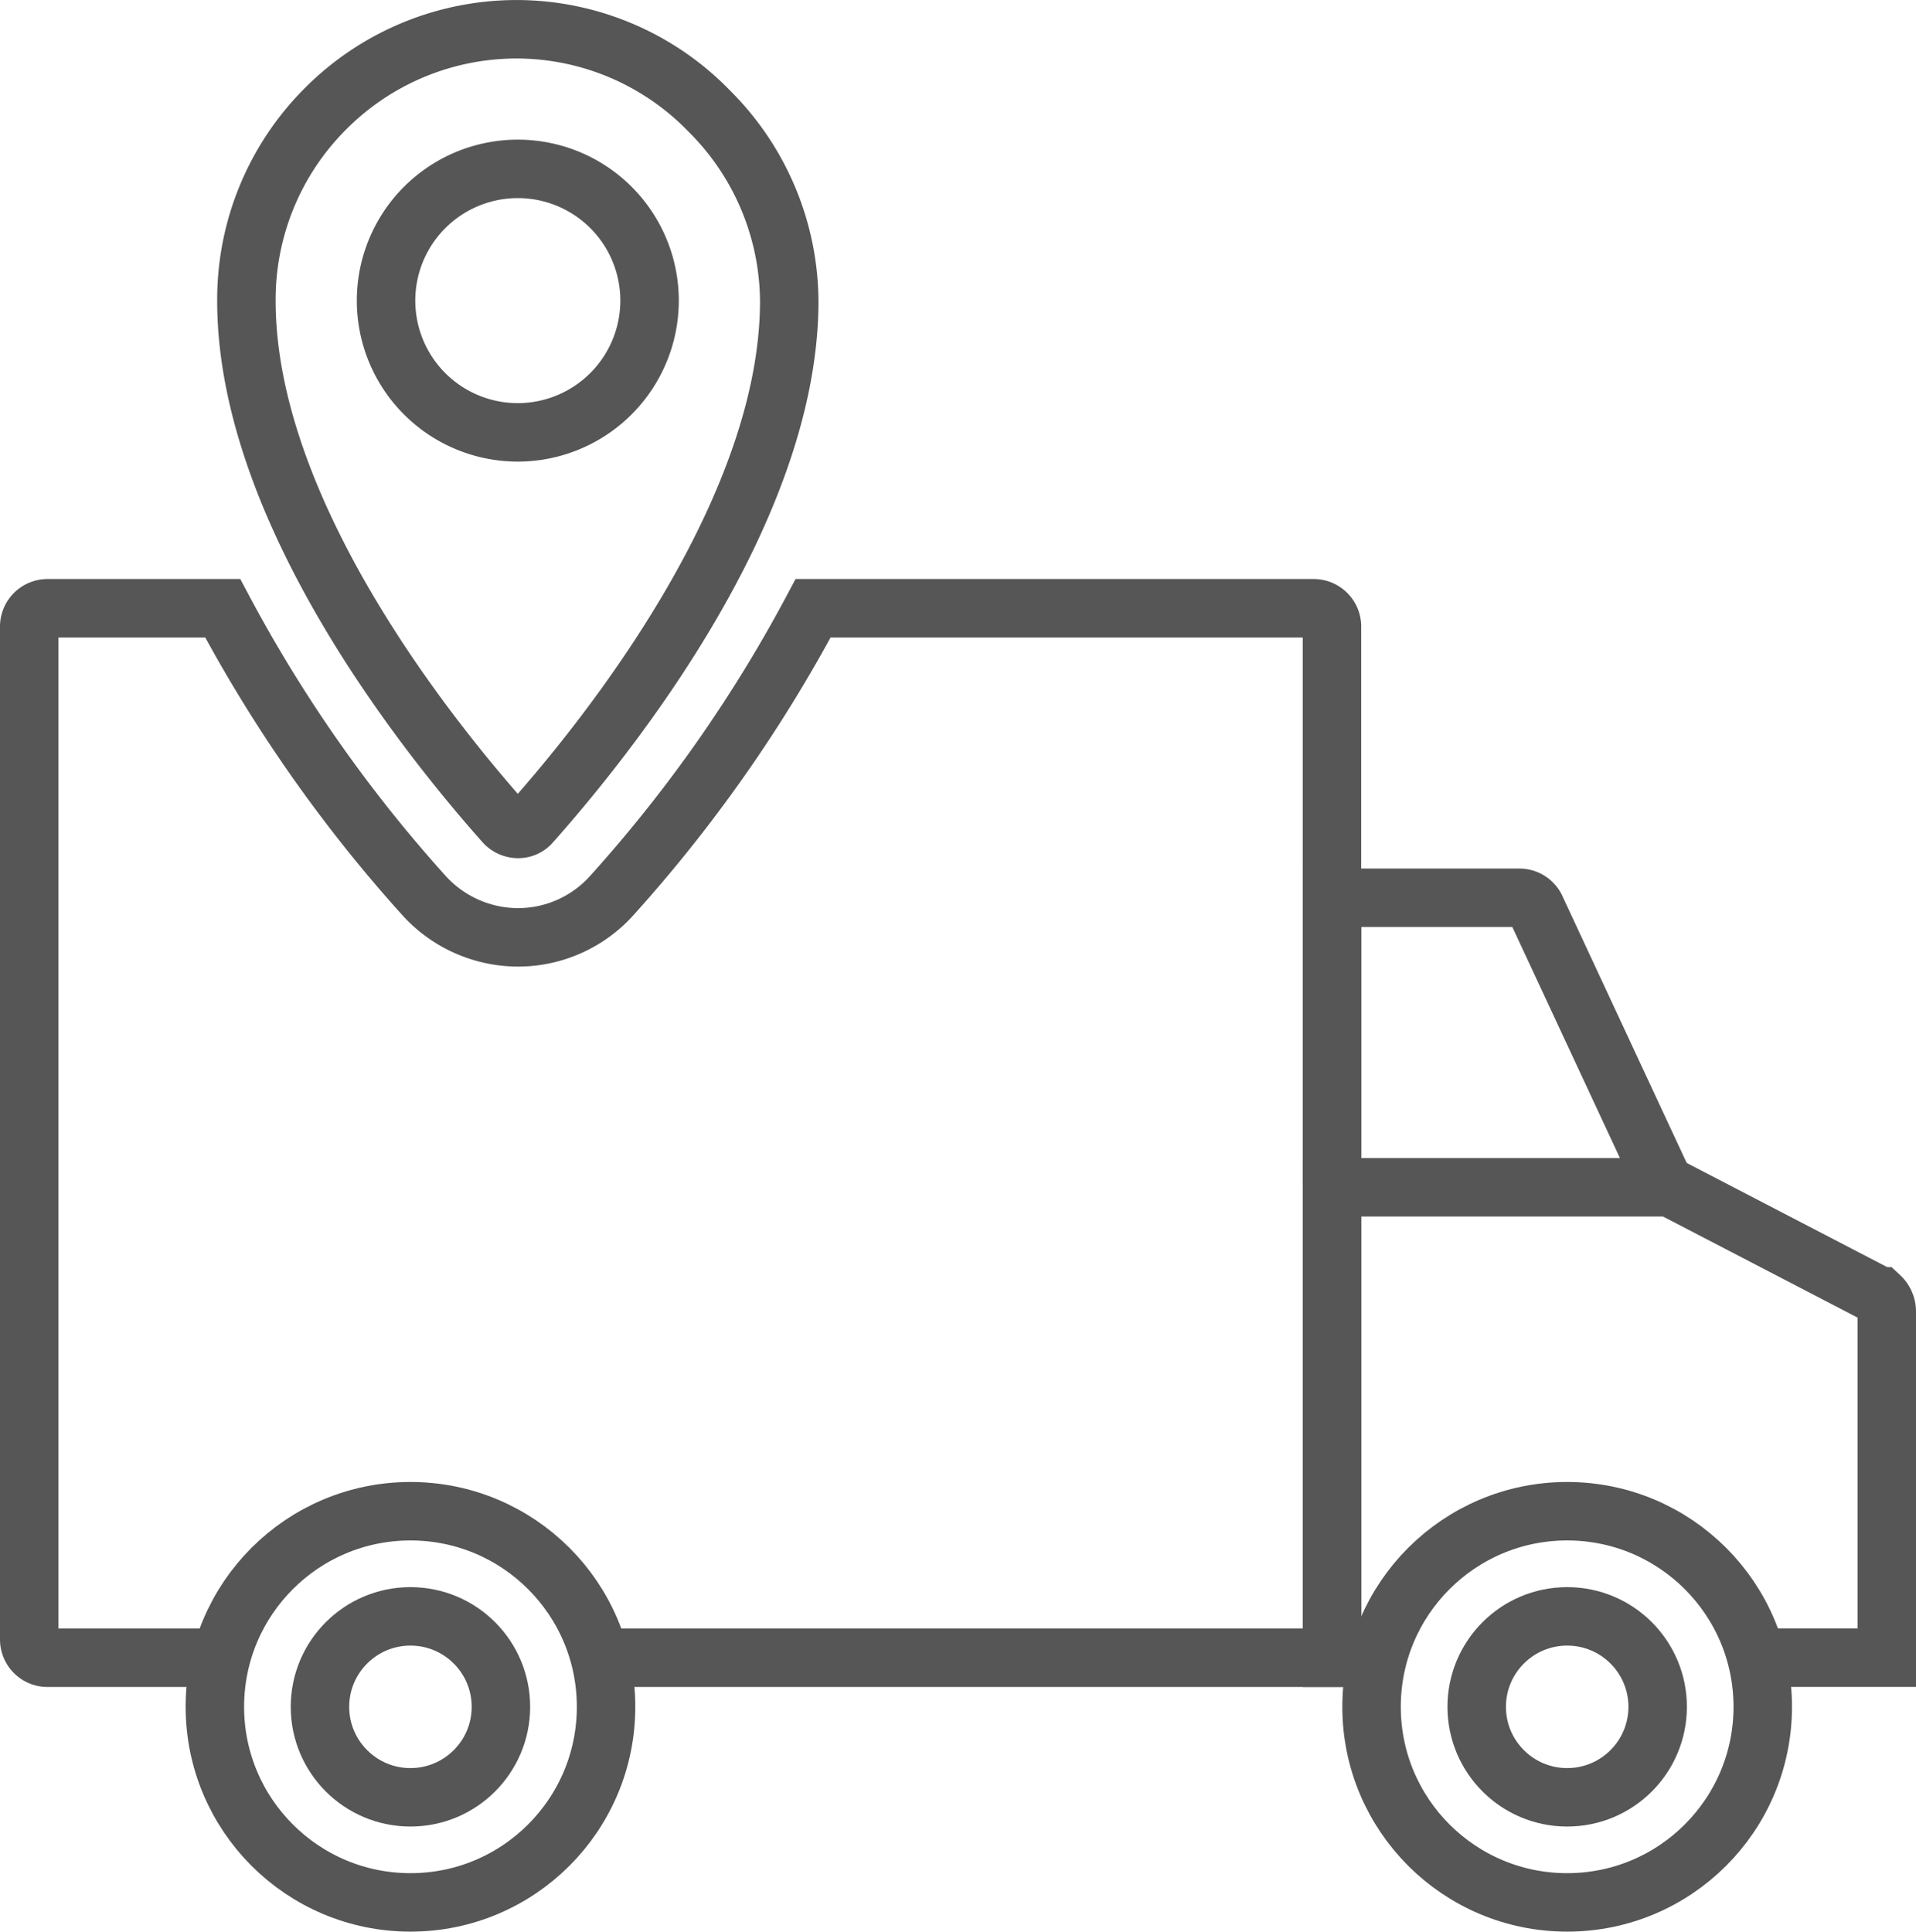
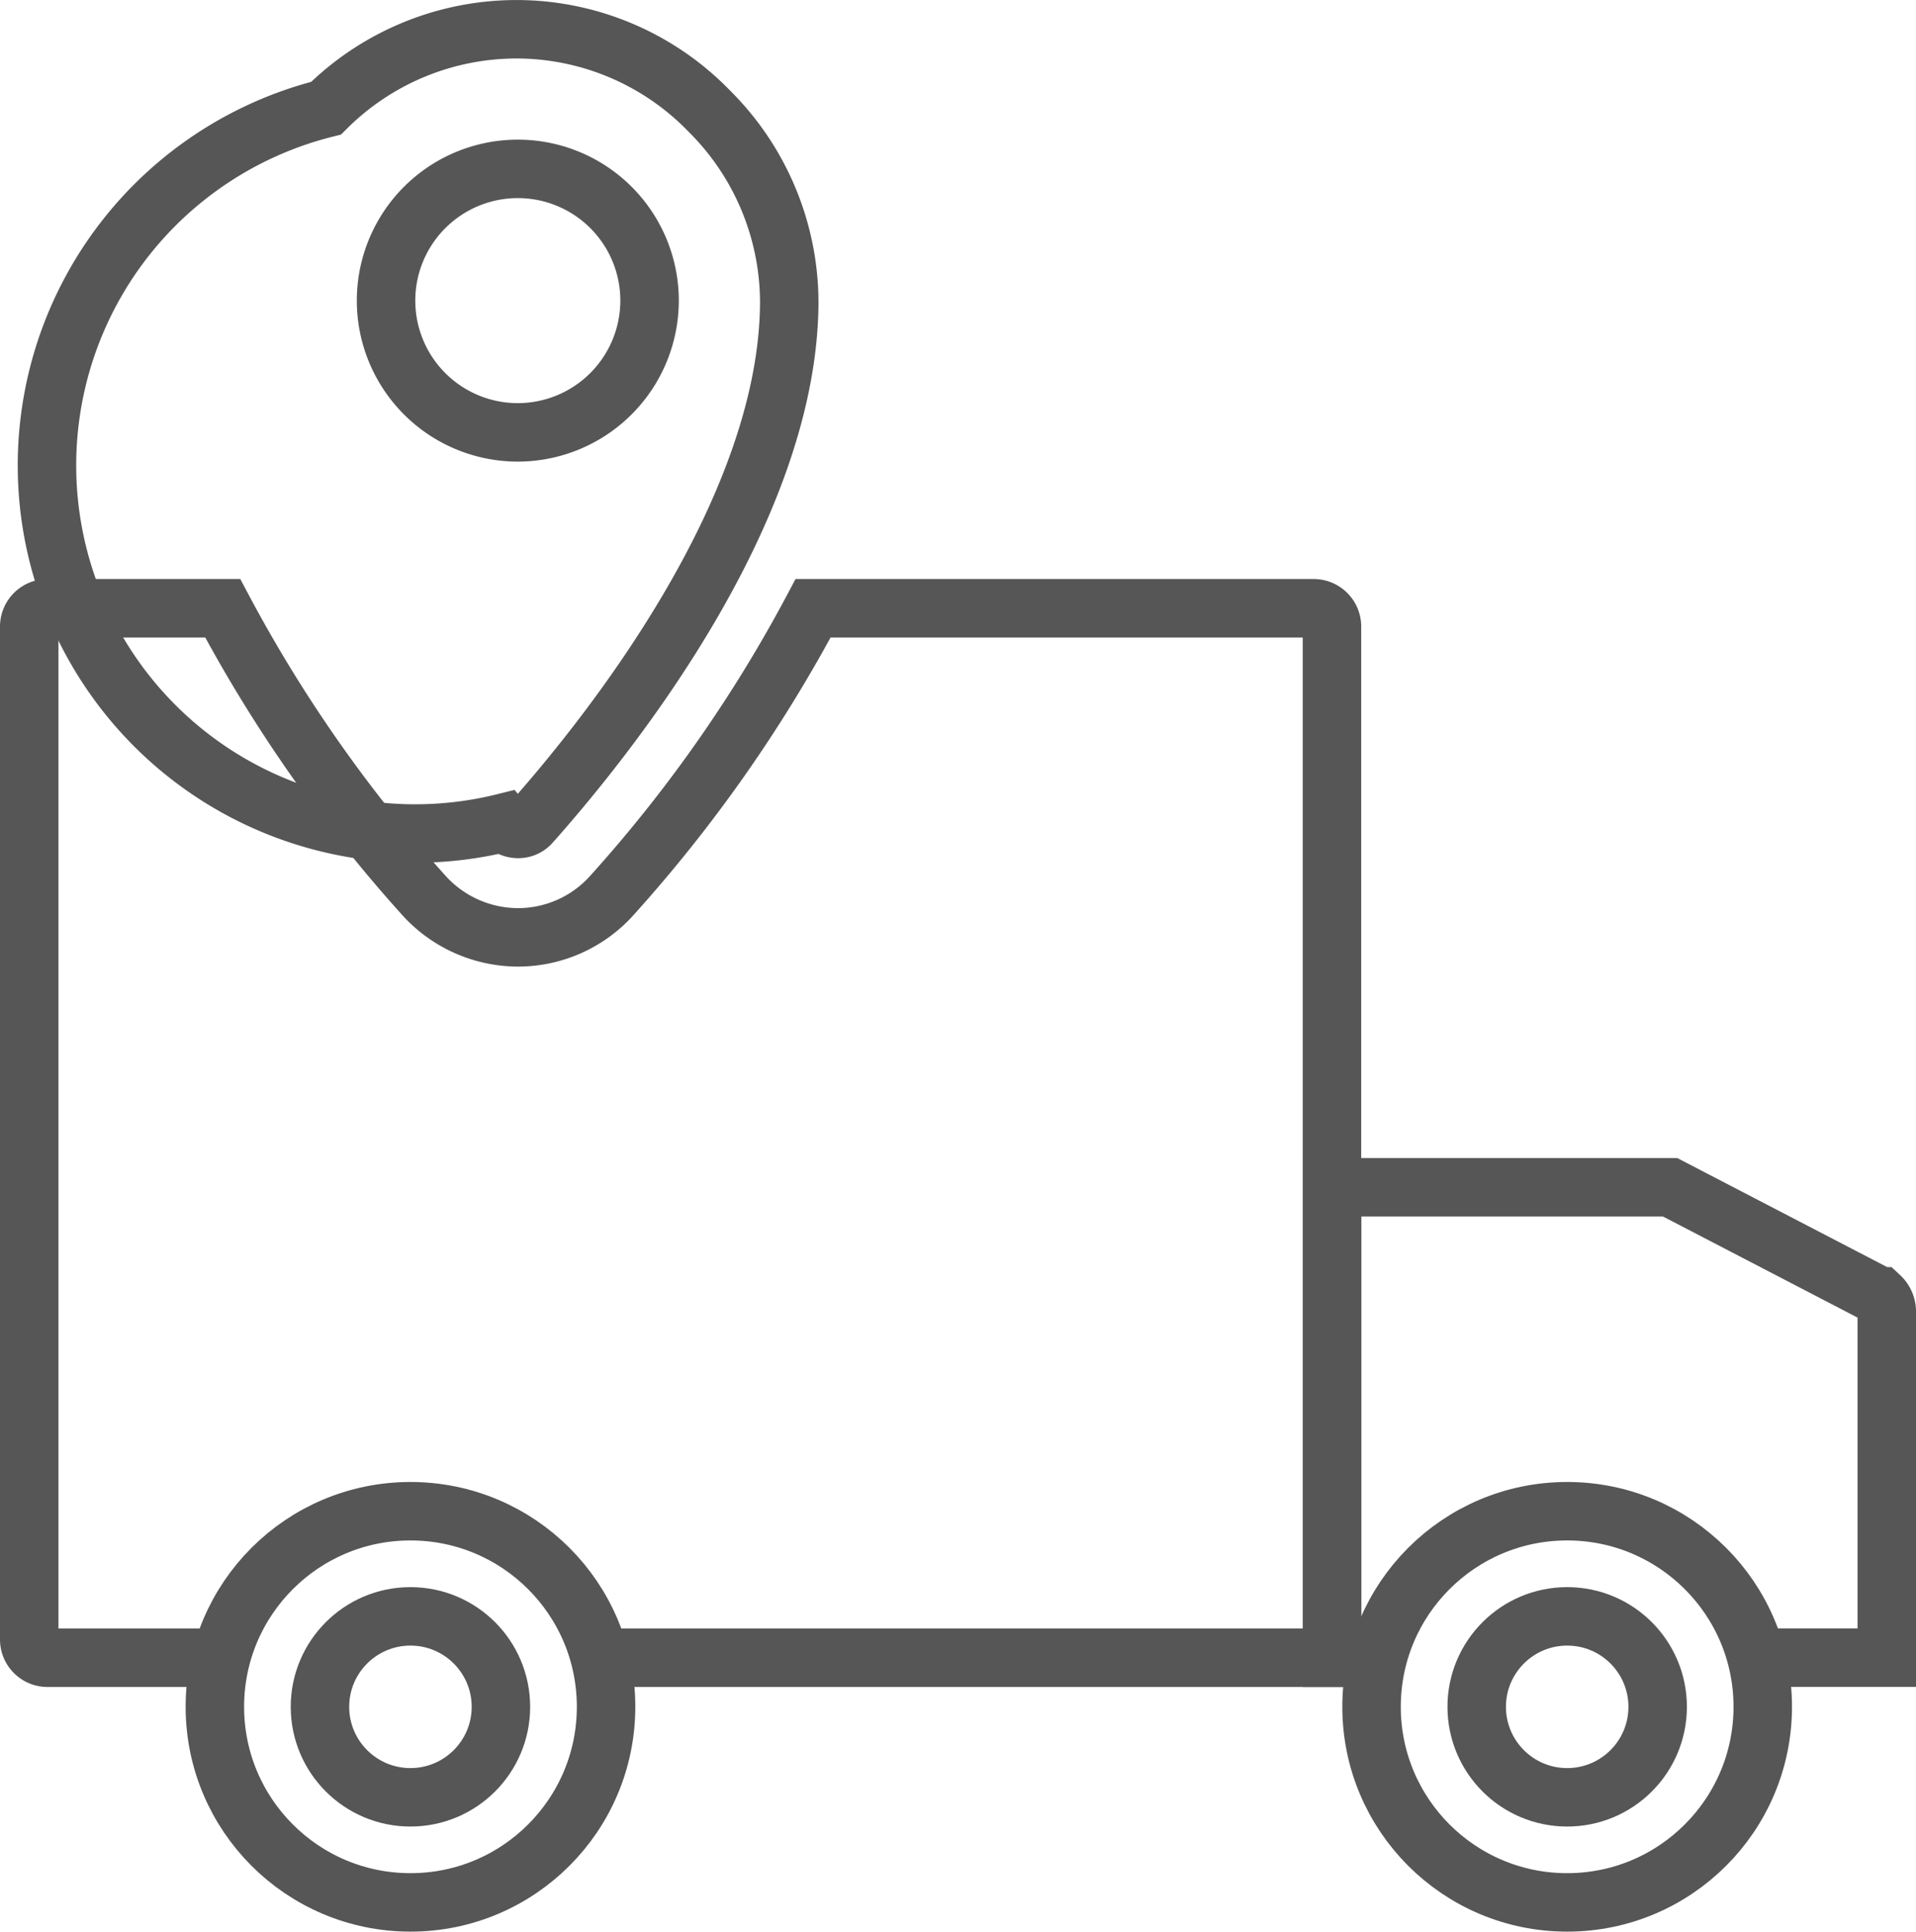
<svg xmlns="http://www.w3.org/2000/svg" width="65.541" height="66.08" viewBox="0 0 65.541 66.08">
  <g id="home-picto-service-local" transform="translate(1 1)">
    <path id="Tracé_1301" data-name="Tracé 1301" d="M55.71,23.395A4.507,4.507,0,1,0,51.2,27.9,4.512,4.512,0,0,0,55.71,23.395Z" transform="translate(-34.49 -14.109)" fill="none" stroke="#575657" stroke-miterlimit="10" stroke-width="2" />
-     <path id="Tracé_1302" data-name="Tracé 1302" d="M167.852,122.079v-9.845h6.412a.619.619,0,0,1,.568.38l4.408,9.466" transform="translate(-123.285 -82.522)" fill="none" stroke="#575657" stroke-miterlimit="10" stroke-width="2" />
-     <path id="Tracé_1303" data-name="Tracé 1303" d="M31.536,3.7A9.223,9.223,0,0,1,38.093,1h.034a9.19,9.19,0,0,1,6.518,2.8,9.24,9.24,0,0,1,2.735,6.584c-.054,7.143-6.2,14.808-8.834,17.772a.574.574,0,0,1-.442.2.633.633,0,0,1-.475-.217c-2.651-2.984-8.818-10.692-8.818-17.849A9.223,9.223,0,0,1,31.536,3.7Z" transform="translate(-21.382 -0.999)" fill="none" stroke="#575657" stroke-miterlimit="10" stroke-width="2" />
+     <path id="Tracé_1303" data-name="Tracé 1303" d="M31.536,3.7A9.223,9.223,0,0,1,38.093,1h.034a9.19,9.19,0,0,1,6.518,2.8,9.24,9.24,0,0,1,2.735,6.584c-.054,7.143-6.2,14.808-8.834,17.772a.574.574,0,0,1-.442.2.633.633,0,0,1-.475-.217A9.223,9.223,0,0,1,31.536,3.7Z" transform="translate(-21.382 -0.999)" fill="none" stroke="#575657" stroke-miterlimit="10" stroke-width="2" />
    <path id="Tracé_1304" data-name="Tracé 1304" d="M7.48,111.058H1.619A.626.626,0,0,1,1,110.439V75.775a.626.626,0,0,1,.619-.619h6a48.989,48.989,0,0,0,6.854,9.793,4.354,4.354,0,0,0,3.25,1.465h0a4.315,4.315,0,0,0,3.216-1.444,48.956,48.956,0,0,0,6.875-9.814H44.944a.626.626,0,0,1,.619.619v35.283H20.518" transform="translate(-1 -55.348)" fill="none" stroke="#575657" stroke-miterlimit="10" stroke-width="2" />
    <path id="Tracé_1305" data-name="Tracé 1305" d="M169.38,165.407h-1.528V149.313h11.564l7.182,3.731a.716.716,0,0,1,.228.5v11.86h-4.408" transform="translate(-123.285 -109.697)" fill="none" stroke="#575657" stroke-miterlimit="10" stroke-width="2" />
    <circle id="Ellipse_91" data-name="Ellipse 91" cx="3.095" cy="3.095" r="3.095" transform="translate(9.945 54.294)" fill="none" stroke="#575657" stroke-miterlimit="10" stroke-width="2" />
    <circle id="Ellipse_92" data-name="Ellipse 92" cx="6.691" cy="6.691" r="6.691" transform="translate(6.35 50.697)" fill="none" stroke="#575657" stroke-miterlimit="10" stroke-width="2" />
    <circle id="Ellipse_93" data-name="Ellipse 93" cx="3.095" cy="3.095" r="3.095" transform="translate(49.514 54.294)" fill="none" stroke="#575657" stroke-miterlimit="10" stroke-width="2" />
    <circle id="Ellipse_94" data-name="Ellipse 94" cx="6.691" cy="6.691" r="6.691" transform="translate(45.917 50.697)" fill="none" stroke="#575657" stroke-miterlimit="10" stroke-width="2" />
  </g>
</svg>